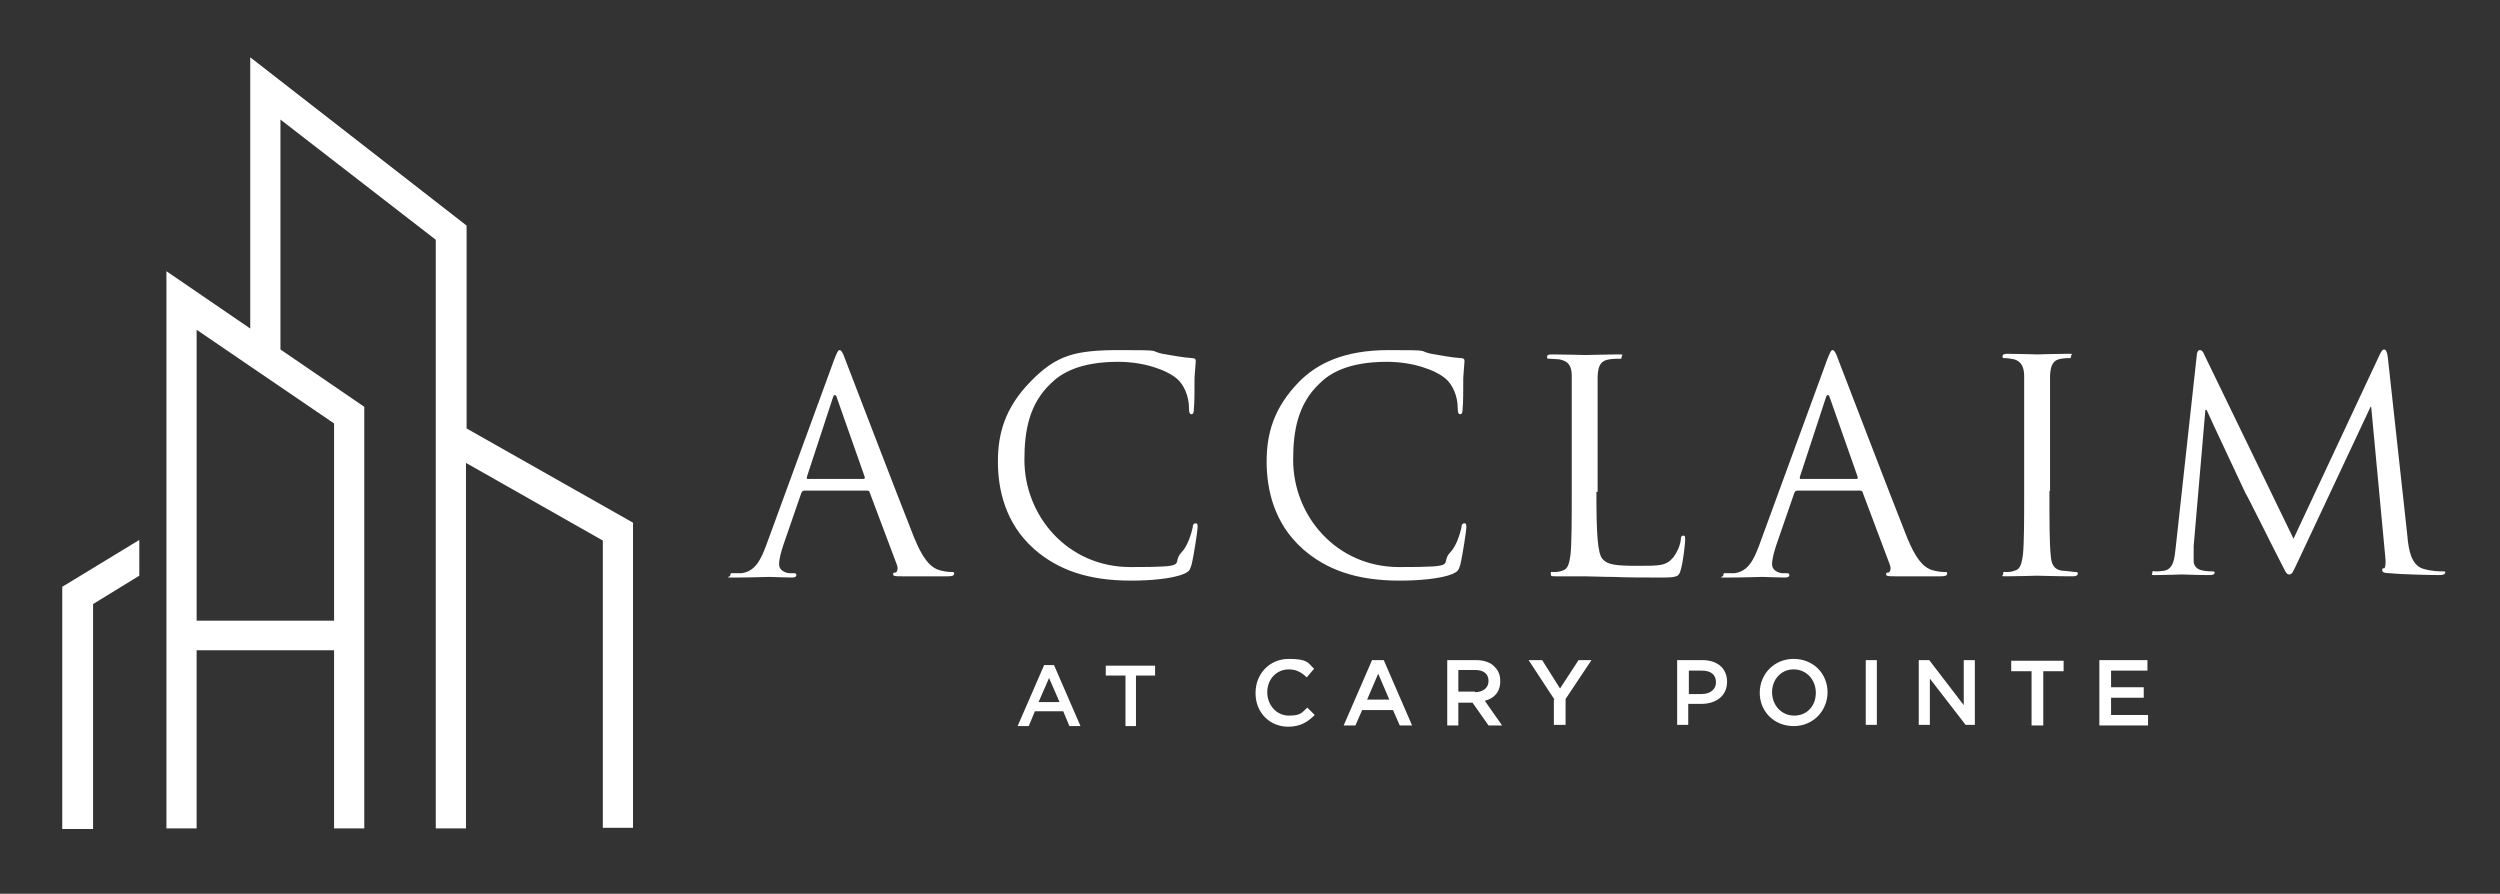
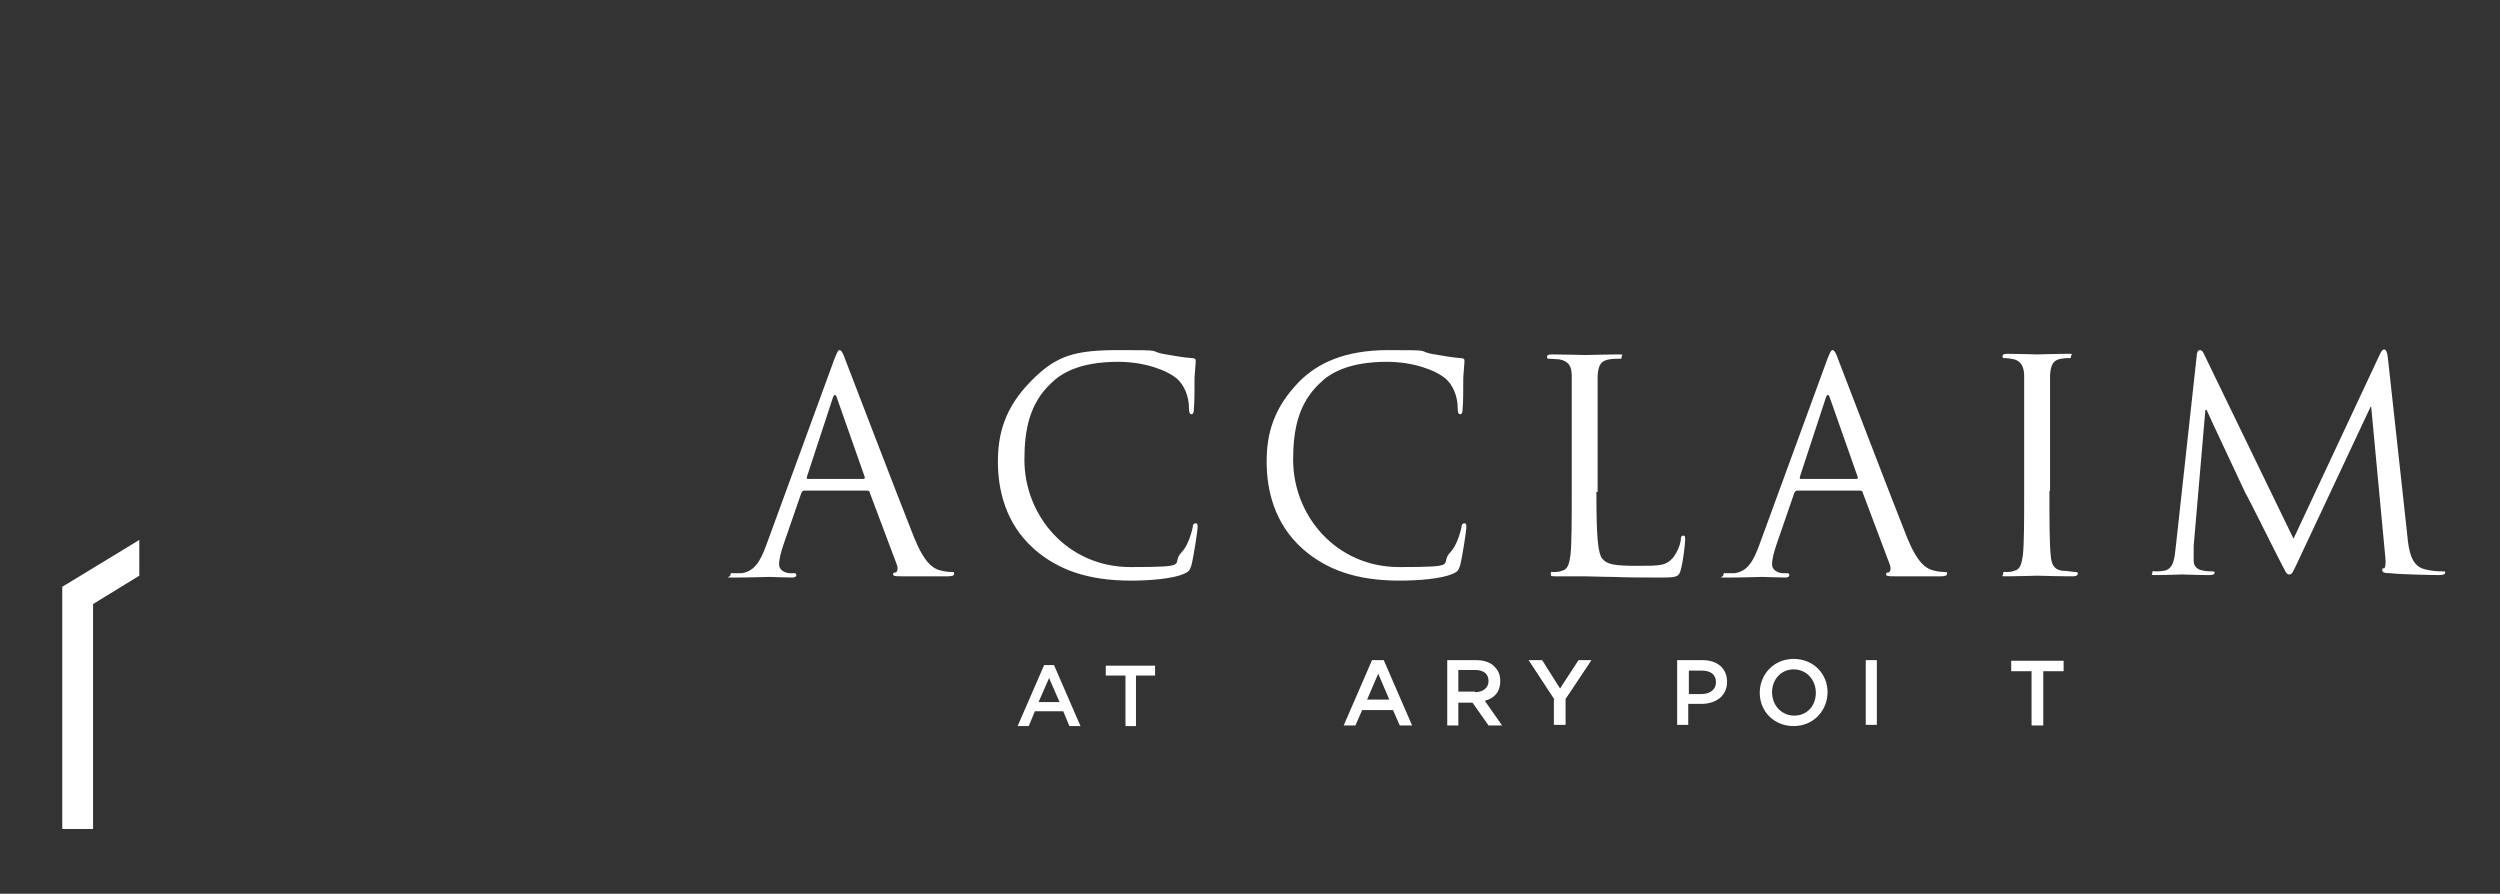
<svg xmlns="http://www.w3.org/2000/svg" id="Layer_1" version="1.1" viewBox="0 0 405.6 145">
  <rect x="0" y="0" width="405.6" height="145" fill="#333333" stroke="none" />
  <defs>
    <style>
      .st0 {
        fill: #fff;
      }
    </style>
  </defs>
  <g>
    <g>
      <path class="st0" d="M135.2,58.7c.6-1.6.8-1.9,1-1.9s.5.2,1,1.7c.7,1.8,8.2,21.4,11.1,28.7,1.7,4.2,3.1,5,4.1,5.3.7.2,1.4.3,1.9.3s.5,0,.5.3-.4.4-1,.4-4.2,0-7.5,0c-.9,0-1.4,0-1.4-.3s.1-.3.3-.3c.3,0,.6-.5.3-1.3l-4.4-11.7c0-.2-.2-.3-.4-.3h-10.2c-.2,0-.4.1-.5.4l-2.9,8.4c-.4,1.2-.7,2.3-.7,3.2s1,1.4,1.8,1.4h.5c.3,0,.5,0,.5.3,0,.3-.3.4-.7.4-1.1,0-3.2-.1-3.7-.1s-3.1.1-5.4.1-.9,0-.9-.4.2-.3.4-.3,1,0,1.4,0c2.2-.3,3.1-2.1,4-4.5l10.8-29.5ZM140.1,77.7c.2,0,.2-.1.2-.3l-4.5-12.8c-.2-.7-.5-.7-.7,0l-4.2,12.8c0,.2,0,.3.1.3h9.1Z" />
      <path class="st0" d="M167.7,89c-4.6-4.1-5.8-9.6-5.8-14.1s1.1-8.7,5.3-13,7.2-5.1,14.5-5.1,4.6.1,6.9.6c1.8.3,3.3.6,4.8.7.5,0,.6.2.6.5s-.1,1-.2,2.7c0,1.6,0,4.2-.1,4.9,0,.7-.1,1-.4,1s-.4-.3-.4-1c0-1.9-.8-3.8-2-4.8-1.7-1.4-5.3-2.7-9.5-2.7-6.3,0-9.3,1.9-10.9,3.5-3.5,3.3-4.3,7.6-4.3,12.4,0,9.1,7,17.4,17.2,17.4s6.4-.4,8.3-2.4c1-1,1.6-3.1,1.8-4,0-.5.2-.7.5-.7s.3.3.3.7-.6,4.5-1,6.1c-.3.9-.4,1-1.2,1.4-1.9.8-5.5,1.1-8.6,1.1-7.1,0-11.9-1.8-15.7-5.1Z" />
      <path class="st0" d="M211.3,89c-4.6-4.1-5.8-9.6-5.8-14.1s1.1-8.7,5.3-13c2.9-2.9,7.2-5.1,14.5-5.1s4.6.1,6.9.6c1.8.3,3.3.6,4.8.7.5,0,.6.2.6.5s-.1,1-.2,2.7c0,1.6,0,4.2-.1,4.9,0,.7-.1,1-.4,1s-.4-.3-.4-1c0-1.9-.8-3.8-2-4.8-1.7-1.4-5.3-2.7-9.5-2.7-6.3,0-9.3,1.9-10.9,3.5-3.5,3.3-4.3,7.6-4.3,12.4,0,9.1,7,17.4,17.2,17.4s6.4-.4,8.3-2.4c1-1,1.6-3.1,1.8-4,0-.5.2-.7.5-.7s.3.3.3.7-.6,4.5-1,6.1c-.3.9-.4,1-1.2,1.4-1.9.8-5.5,1.1-8.6,1.1-7.1,0-11.9-1.8-15.7-5.1Z" />
      <path class="st0" d="M259,79.8c0,7,.2,10,1,10.9s2,1.1,5.7,1.1,4.6,0,5.8-1.4c.6-.8,1.1-1.9,1.2-2.9,0-.4.1-.6.4-.6s.3.2.3.7-.3,3.4-.7,4.8c-.3,1.1-.5,1.3-3,1.3s-5.9,0-7.9-.1c-2,0-3.5-.1-4.8-.1s-1,0-1.9,0c-1,0-2,0-2.7,0s-.8,0-.8-.4,0-.3.4-.3c.4,0,1,0,1.4-.2,1-.2,1.2-1.2,1.4-2.6.2-2,.2-5.8.2-10.3v-8.4c0-7.4,0-8.7,0-10.3,0-1.6-.5-2.4-2-2.7-.4,0-1.2-.1-1.6-.1s-.4,0-.4-.3c0-.3.2-.4.8-.4,2.1,0,5.1.1,5.4.1s3.7-.1,5.1-.1.8,0,.8.4-.2.3-.4.3c-.3,0-1,0-1.6.1-1.4.2-1.8,1-1.9,2.7,0,1.5,0,2.9,0,10.3v8.5Z" />
      <path class="st0" d="M296.3,58.7c.6-1.6.8-1.9,1-1.9s.5.2,1,1.7c.7,1.8,8.2,21.4,11.1,28.7,1.7,4.2,3.1,5,4.1,5.3.7.2,1.4.3,1.9.3s.5,0,.5.3-.4.4-1,.4-4.2,0-7.5,0c-.9,0-1.4,0-1.4-.3s.1-.3.3-.3c.3,0,.6-.5.3-1.3l-4.4-11.7c0-.2-.2-.3-.4-.3h-10.2c-.2,0-.4.1-.5.4l-2.9,8.4c-.4,1.2-.7,2.3-.7,3.2s1,1.4,1.8,1.4h.5c.3,0,.5,0,.5.3,0,.3-.3.4-.7.4-1.1,0-3.2-.1-3.7-.1s-3.1.1-5.4.1-.9,0-.9-.4.2-.3.4-.3,1,0,1.4,0c2.2-.3,3.1-2.1,4-4.5l10.8-29.5ZM301.2,77.7c.2,0,.2-.1.2-.3l-4.5-12.8c-.2-.7-.5-.7-.7,0l-4.2,12.8c0,.2,0,.3.1.3h9.1Z" />
      <path class="st0" d="M332.5,79.7c0,4.6,0,8.3.2,10.3.1,1.4.4,2.4,1.9,2.6.7,0,1.7.2,2.1.2s.4.1.4.3c0,.2-.2.4-.8.4-2.6,0-5.6-.1-5.8-.1s-3.2.1-4.7.1-.8,0-.8-.4,0-.3.4-.3c.4,0,1,0,1.4-.2,1-.2,1.2-1.2,1.4-2.6.2-2,.2-5.8.2-10.3v-8.4c0-7.4,0-8.7,0-10.3,0-1.6-.6-2.4-1.6-2.7-.5-.1-1.1-.2-1.5-.2s-.4,0-.4-.3c0-.3.2-.4.8-.4,1.6,0,4.6.1,4.8.1s3.2-.1,4.7-.1.8,0,.8.4-.2.3-.4.3c-.3,0-.6,0-1.2.1-1.3.2-1.7,1-1.8,2.7,0,1.5,0,2.9,0,10.3v8.4Z" />
      <path class="st0" d="M390.6,87.3c.2,1.7.5,4.4,2.6,5,1.4.4,2.6.4,3.1.4s.4,0,.4.2c0,.3-.4.4-1,.4-1,0-6.2-.1-7.9-.3-1.1,0-1.3-.2-1.3-.5s0-.3.3-.3c.2,0,.3-.9.2-1.7l-2.3-24.5h-.1l-11.6,24.7c-1,2.1-1.1,2.5-1.6,2.5s-.6-.5-1.5-2.2c-1.2-2.3-5.3-10.6-5.6-11-.4-.9-5.8-12.3-6.3-13.5h-.2l-1.9,22.1c0,.8,0,1.6,0,2.4s.5,1.3,1.2,1.5c.8.2,1.5.2,1.8.2s.4,0,.4.2c0,.3-.3.4-.9.4-1.8,0-4-.1-4.4-.1s-2.7.1-4,.1-.8,0-.8-.4.2-.2.5-.2c.4,0,.7,0,1.4-.1,1.6-.3,1.7-2.1,1.9-3.9l3.4-31c0-.5.2-.9.5-.9s.5.2.7.7l14.5,29.9,14-29.9c.2-.4.4-.8.7-.8s.5.4.6,1.3l3.2,29.2Z" />
    </g>
    <g>
      <polygon class="st0" points="10.1 134.5 15.1 134.5 15.1 129.6 15.1 98 22.6 93.4 22.6 87.6 10.1 95.2 10.1 134.5" />
-       <path class="st0" d="M75.7,69.6v-33L40.6,9.3v44l-13.6-9.3v90.4h4.9v-28.9h22.3v28.9h4.9v-28.9h0c0,0,0-.1,0-.2v-39.3l-13.6-9.3V19.4l25.2,19.5v27.8h0s0,2.1,0,2.1h0v27.4h0v33.3h0v4.9h4.9v-36.3h0v-23l22.2,12.6v46.6h4.9v-49.5l-27.2-15.4ZM54.2,68.7v32h-22.3v-47.2l8.5,5.8h0s13.8,9.4,13.8,9.4Z" />
    </g>
  </g>
  <path class="st0" d="M169.4,107.9h1.6l4.3,9.9h-1.8l-1-2.4h-4.6l-1,2.4h-1.8l4.3-9.9ZM171.9,113.9l-1.7-3.9-1.7,3.9h3.4Z" />
  <path class="st0" d="M182.5,109.6h-3.1v-1.6h8v1.6h-3.1v8.2h-1.7v-8.2Z" />
  <g>
-     <path class="st0" d="M203.7,112.4h0c0-3,2.2-5.5,5.4-5.5s3.1.7,4.1,1.6l-1.2,1.4c-.8-.8-1.7-1.3-2.9-1.3-2,0-3.5,1.6-3.5,3.7h0c0,2.1,1.5,3.8,3.5,3.8s2.1-.5,3-1.3l1.2,1.2c-1.1,1.1-2.3,1.9-4.3,1.9-3.1,0-5.3-2.4-5.3-5.4Z" />
    <path class="st0" d="M222.8,107.1h1.7l4.6,10.6h-2l-1.1-2.5h-5l-1.1,2.5h-1.9l4.6-10.6ZM225.4,113.5l-1.8-4.2-1.8,4.2h3.6Z" />
    <path class="st0" d="M234.8,107.1h4.7c1.3,0,2.4.4,3,1.1.6.6.9,1.3.9,2.3h0c0,1.8-1,2.8-2.5,3.2l2.8,4h-2.2l-2.6-3.7h-2.3v3.7h-1.8v-10.5ZM239.3,112.3c1.3,0,2.2-.7,2.2-1.8h0c0-1.2-.8-1.8-2.2-1.8h-2.7v3.5h2.7Z" />
    <path class="st0" d="M252.2,113.5l-4.2-6.4h2.2l2.9,4.6,3-4.6h2.1l-4.2,6.3v4.2h-1.9v-4.1Z" />
    <path class="st0" d="M272.1,107.1h4.1c2.5,0,4,1.4,4,3.5h0c0,2.4-1.9,3.6-4.2,3.6h-2.1v3.4h-1.8v-10.5ZM276.1,112.6c1.4,0,2.3-.8,2.3-1.9h0c0-1.3-.9-1.9-2.3-1.9h-2.1v3.8h2.1Z" />
    <path class="st0" d="M285.5,112.4h0c0-3,2.3-5.5,5.5-5.5s5.5,2.4,5.5,5.4h0c0,3-2.3,5.5-5.5,5.5s-5.5-2.4-5.5-5.4ZM294.6,112.4h0c0-2.1-1.5-3.8-3.6-3.8s-3.5,1.7-3.5,3.7h0c0,2.1,1.5,3.8,3.6,3.8s3.5-1.6,3.5-3.7Z" />
    <path class="st0" d="M302.7,107.1h1.8v10.5h-1.8v-10.5Z" />
-     <path class="st0" d="M311.3,107.1h1.7l5.6,7.3v-7.3h1.8v10.5h-1.5l-5.8-7.5v7.5h-1.8v-10.5Z" />
    <path class="st0" d="M329.6,108.9h-3.3v-1.7h8.5v1.7h-3.3v8.8h-1.9v-8.8Z" />
-     <path class="st0" d="M340.6,107.1h7.8v1.7h-5.9v2.7h5.3v1.7h-5.3v2.8h6v1.7h-7.9v-10.5Z" />
  </g>
</svg>